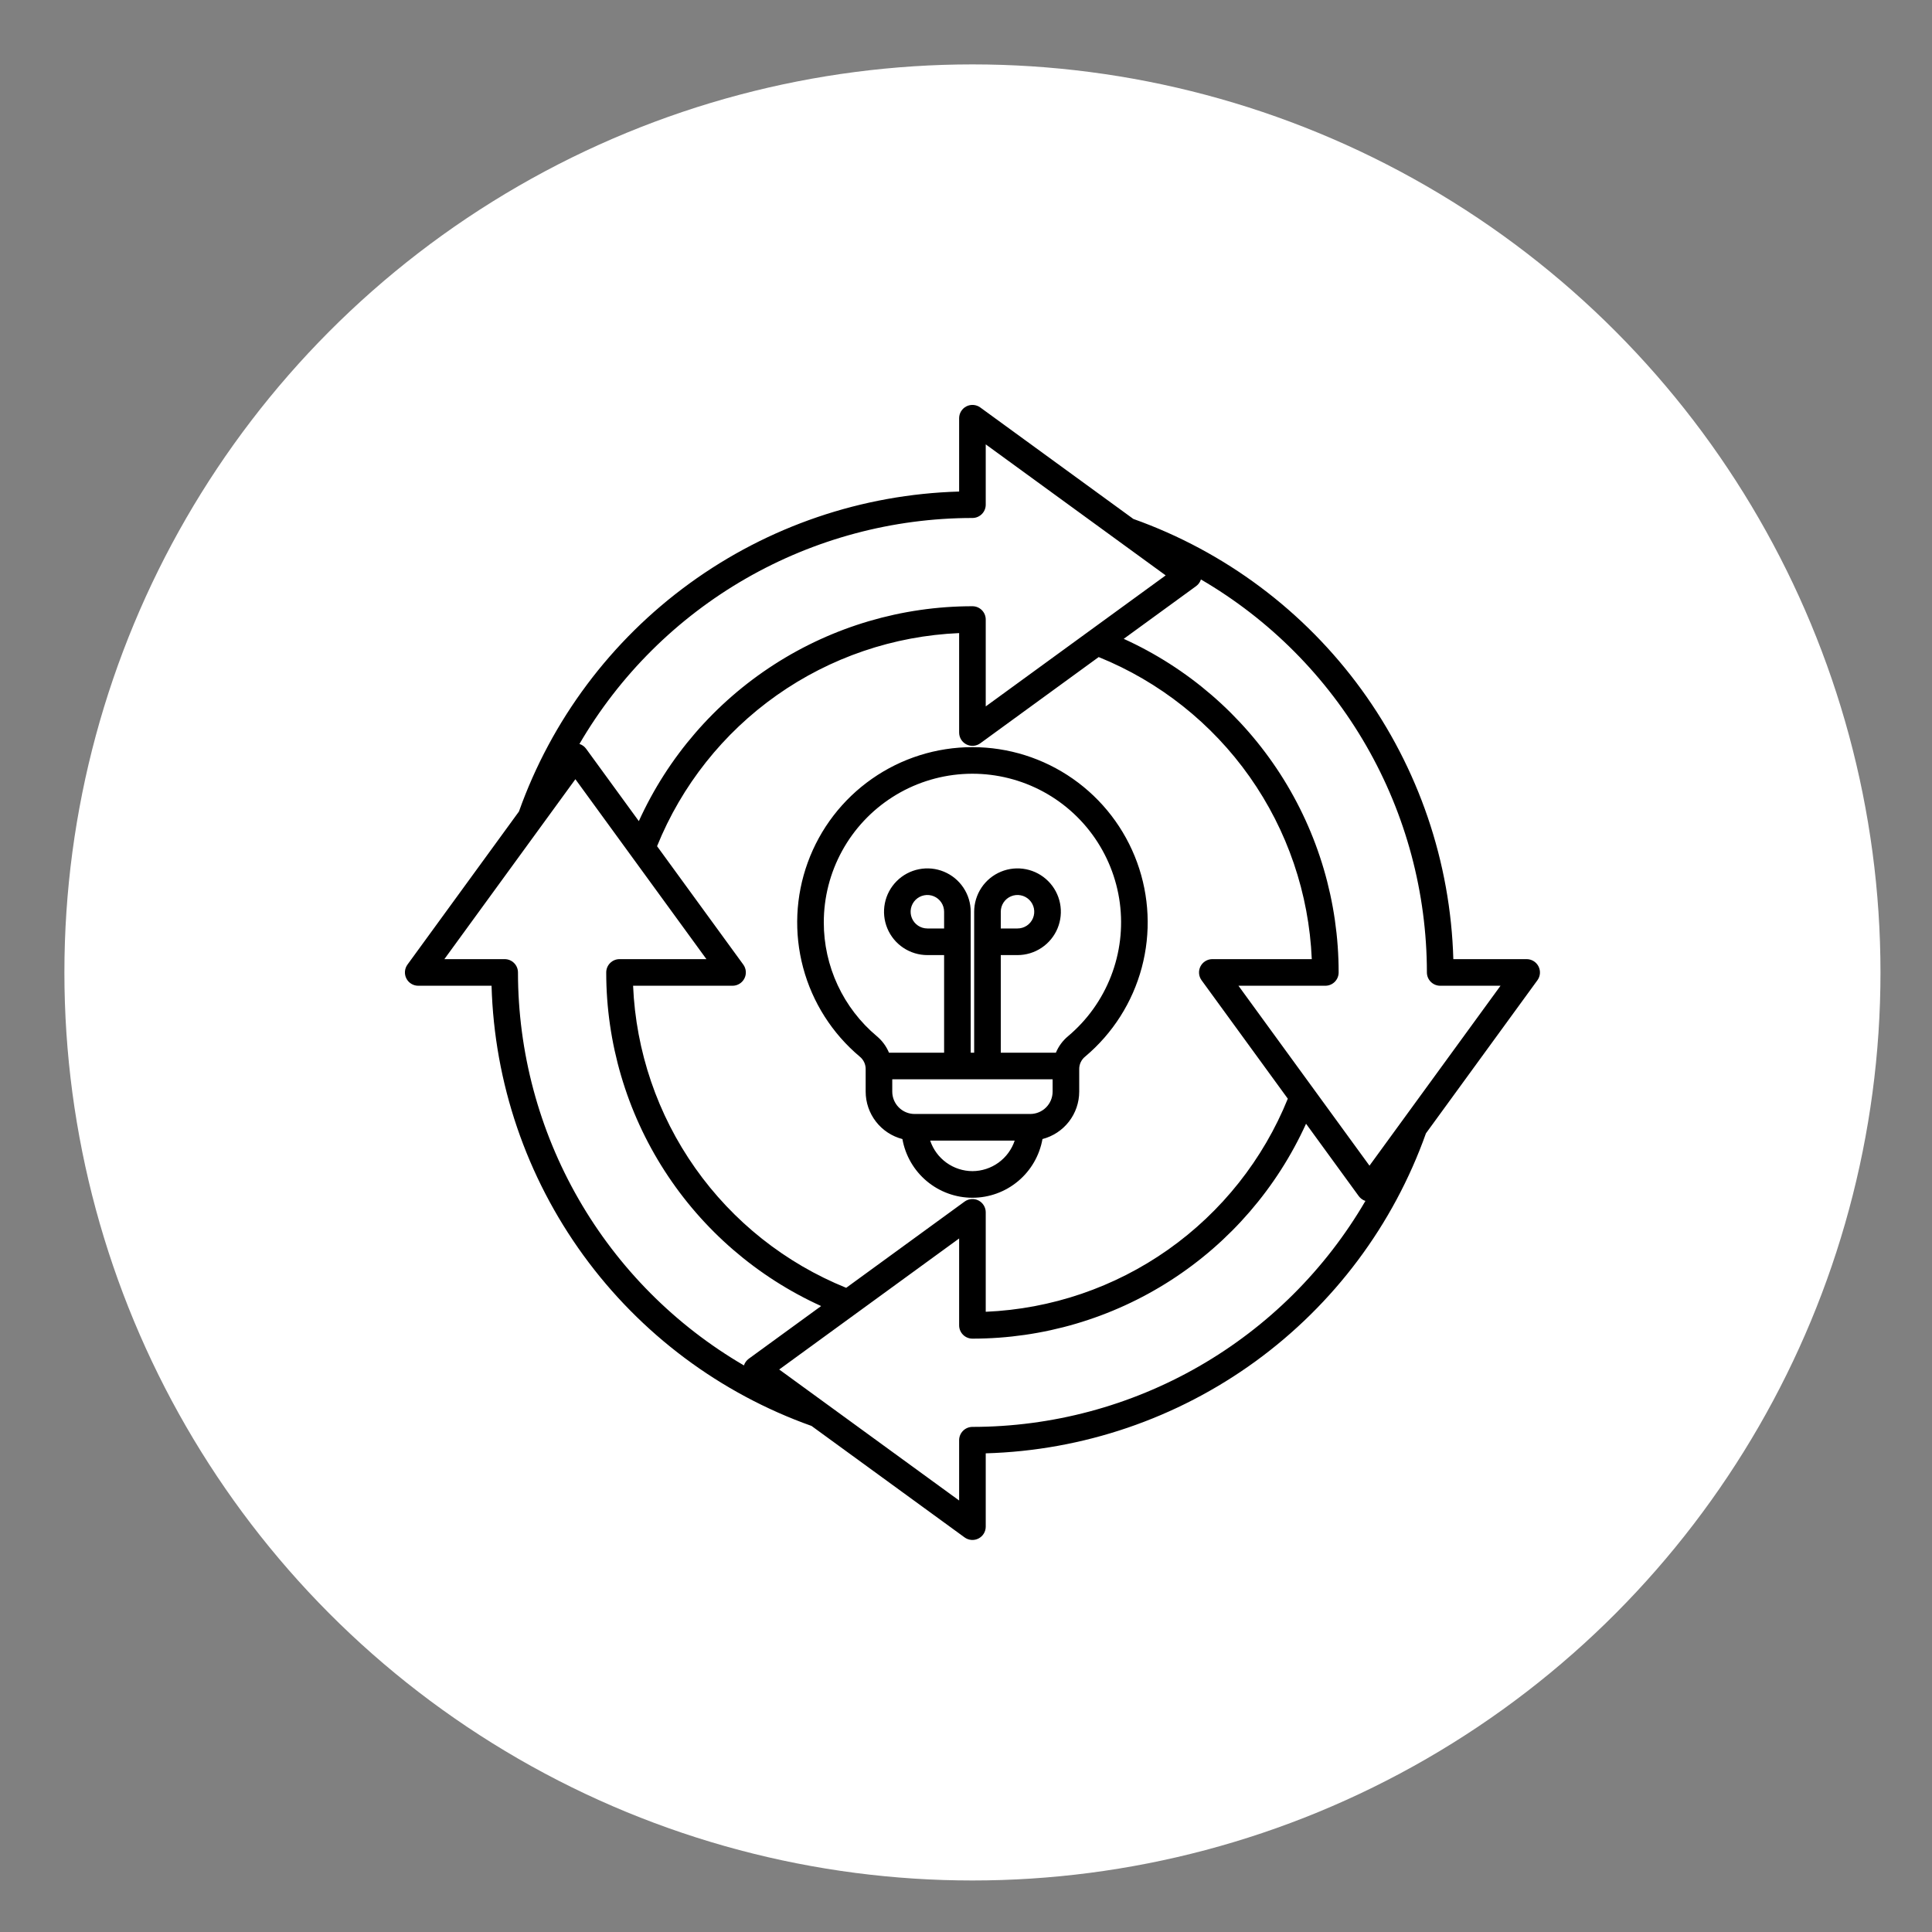
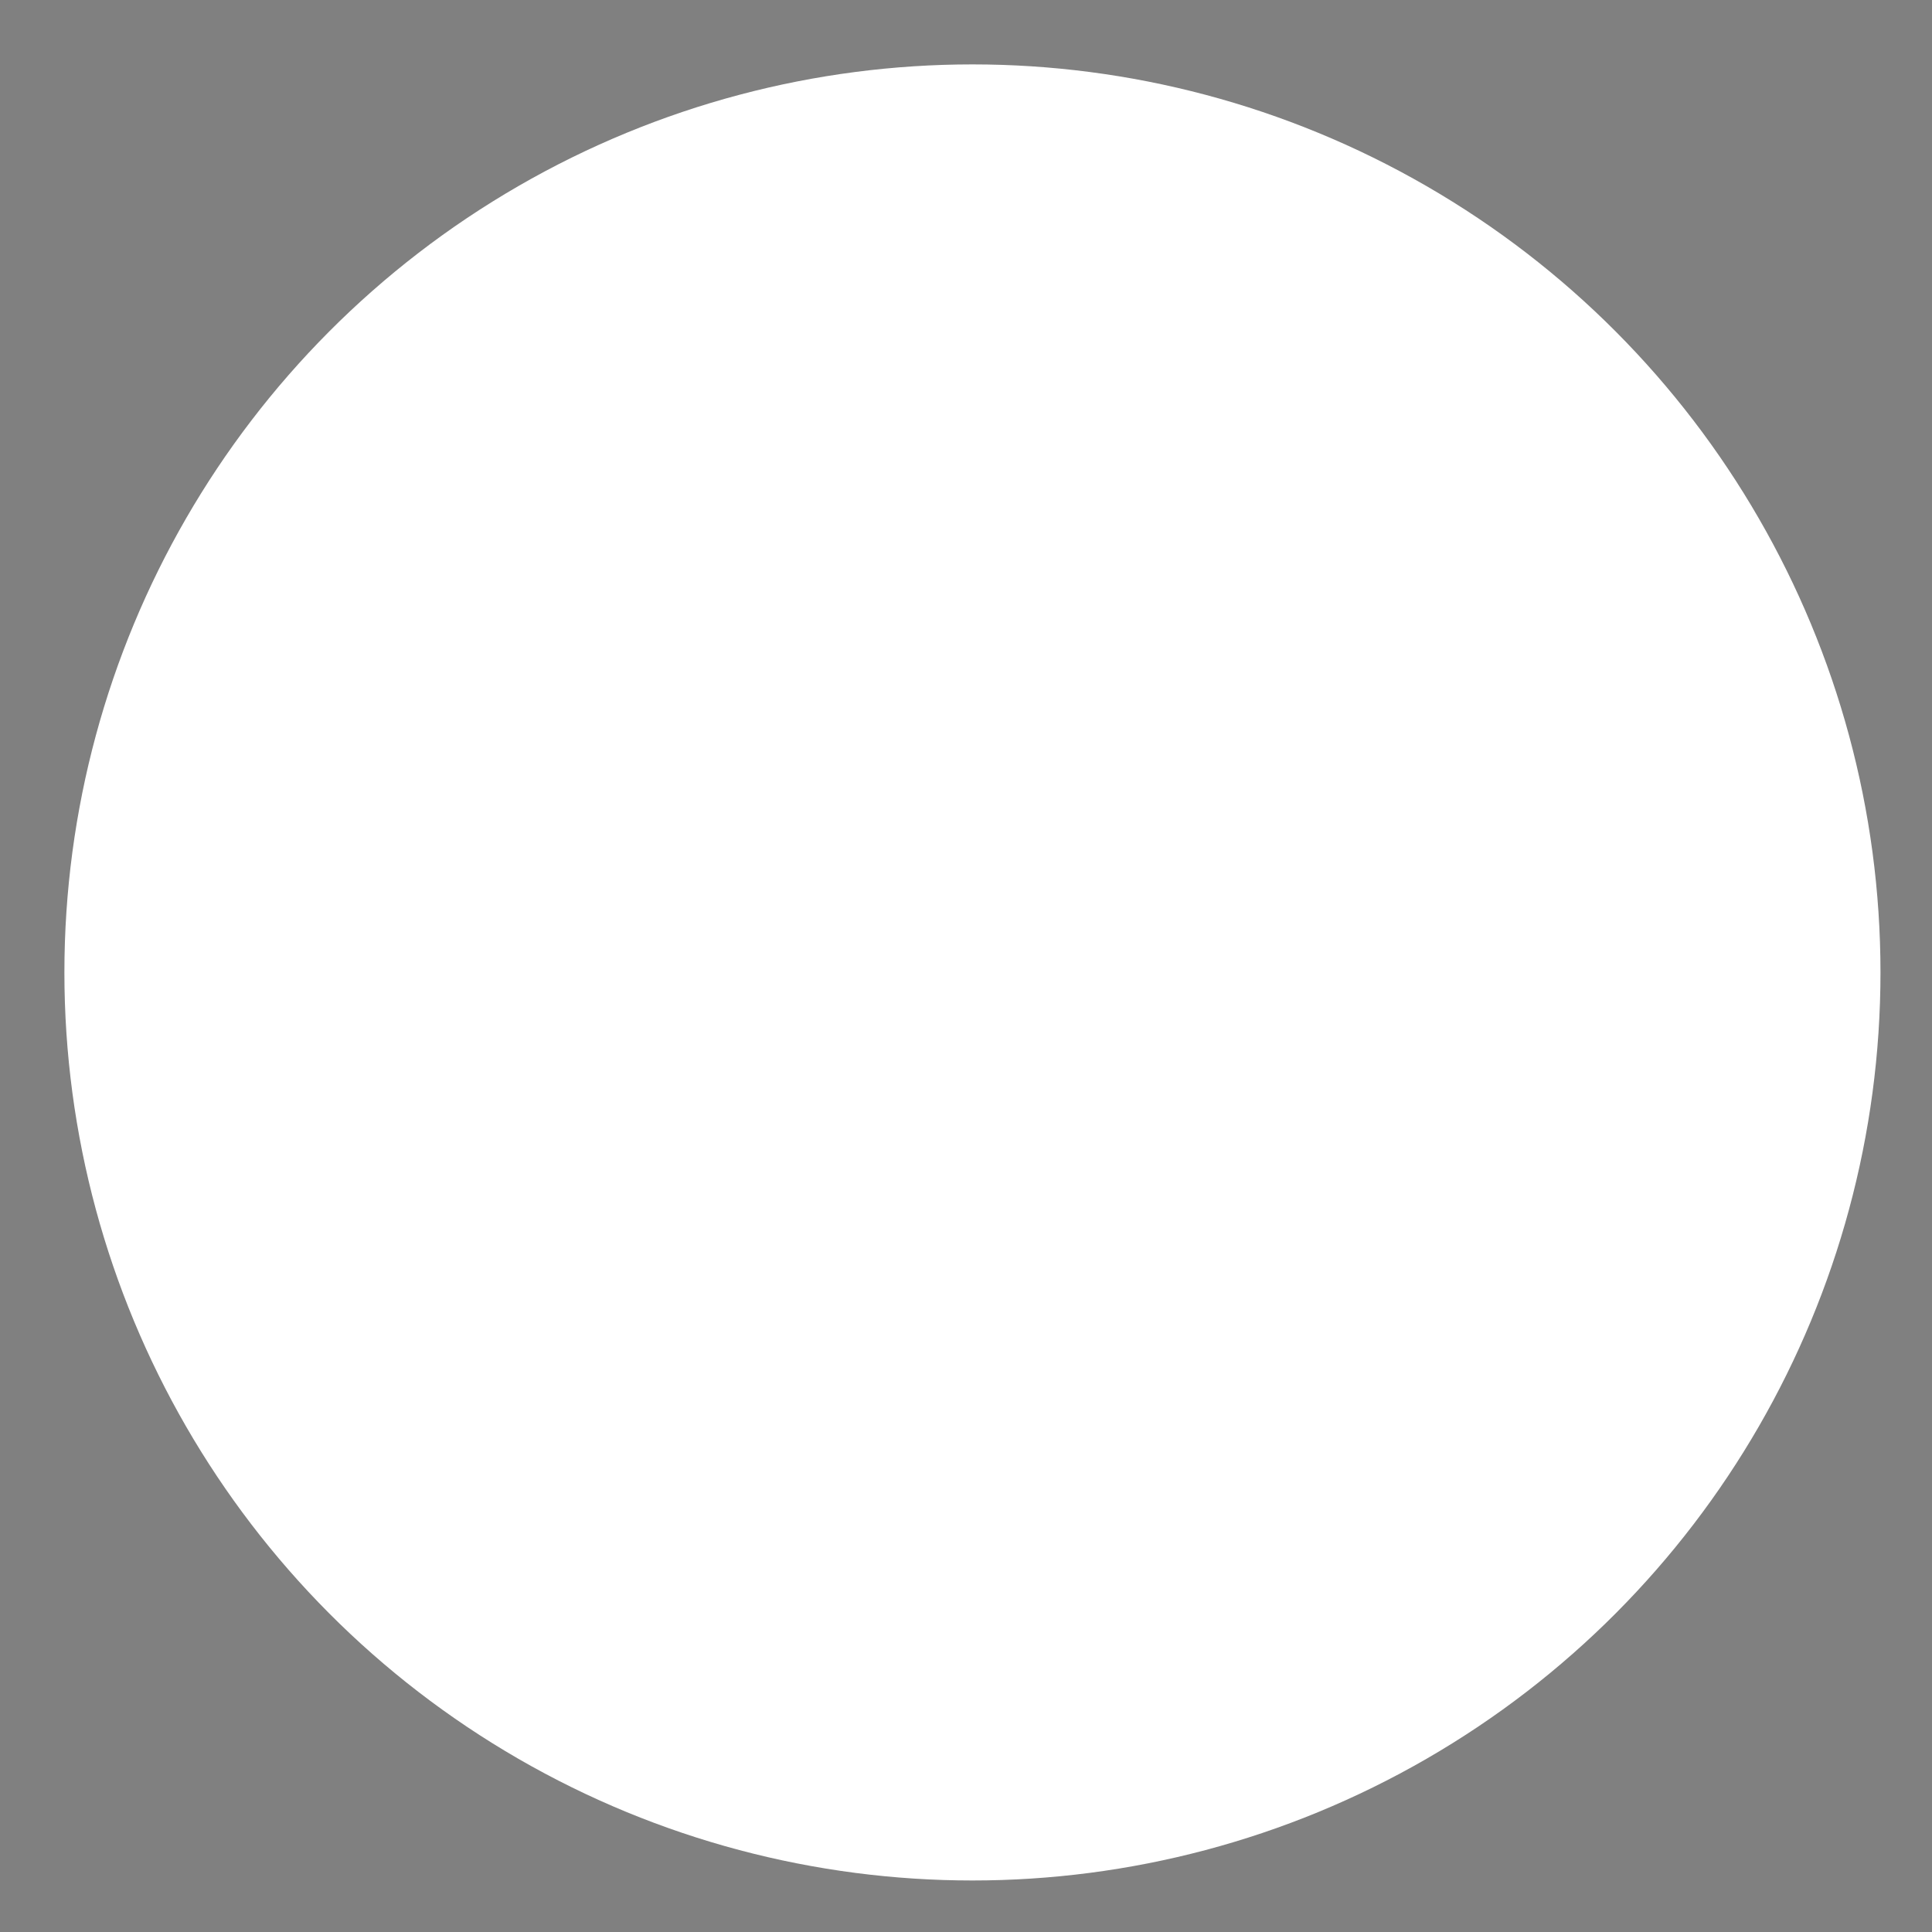
<svg xmlns="http://www.w3.org/2000/svg" width="150" height="150" viewBox="0 0 150 150" fill="none">
  <rect x="0" y="0" width="150" height="150" fill="#808080" stroke="none" />
  <circle cx="75.5" cy="75.5" r="70.5" fill="white" />
  <g clip-path="url(#clip0_19_6432)">
-     <path d="M110.709 87.994L119.364 76.108C119.477 75.954 119.544 75.772 119.559 75.582C119.574 75.392 119.536 75.201 119.45 75.032C119.363 74.862 119.232 74.719 119.069 74.62C118.907 74.52 118.72 74.467 118.53 74.467H112.836C112.623 66.93 110.136 59.634 105.703 53.535C101.27 47.436 95.097 42.819 87.994 40.291L76.108 31.635C75.954 31.523 75.772 31.456 75.582 31.441C75.392 31.426 75.201 31.463 75.031 31.55C74.862 31.636 74.719 31.768 74.619 31.93C74.52 32.093 74.467 32.28 74.467 32.47V38.164C66.93 38.377 59.634 40.864 53.535 45.297C47.436 49.73 42.819 55.903 40.291 63.006L31.635 74.892C31.523 75.046 31.456 75.228 31.441 75.418C31.426 75.608 31.463 75.799 31.55 75.968C31.636 76.138 31.768 76.281 31.93 76.38C32.093 76.48 32.279 76.533 32.47 76.533H38.164C38.377 84.07 40.863 91.366 45.297 97.465C49.73 103.564 55.903 108.18 63.006 110.709L74.892 119.365C75.046 119.477 75.228 119.544 75.418 119.559C75.608 119.574 75.799 119.537 75.968 119.45C76.138 119.364 76.281 119.232 76.38 119.07C76.48 118.907 76.532 118.72 76.532 118.53V112.836C84.069 112.623 91.366 110.136 97.465 105.703C103.564 101.27 108.18 95.097 110.709 87.994ZM93.24 44.989C98.575 48.099 103.001 52.553 106.079 57.906C109.157 63.259 110.78 69.325 110.784 75.5C110.784 75.774 110.893 76.037 111.087 76.23C111.28 76.424 111.543 76.533 111.817 76.533H116.5L106.326 90.503L96.154 76.533H102.9C103.174 76.533 103.436 76.424 103.63 76.23C103.824 76.037 103.932 75.774 103.932 75.5C103.932 70.036 102.359 64.688 99.4 60.095C96.441 55.502 92.221 51.858 87.246 49.599L92.865 45.508C93.042 45.379 93.174 45.197 93.24 44.989ZM75.968 93.204C75.799 93.118 75.608 93.08 75.418 93.096C75.228 93.111 75.046 93.178 74.892 93.29L65.698 99.986C60.98 98.077 56.911 94.85 53.978 90.691C51.044 86.533 49.369 81.618 49.153 76.533H56.875C57.066 76.533 57.252 76.48 57.415 76.38C57.577 76.281 57.709 76.138 57.795 75.968C57.882 75.799 57.919 75.608 57.904 75.418C57.889 75.228 57.822 75.046 57.71 74.892L51.014 65.698C52.924 60.98 56.15 56.912 60.309 53.978C64.467 51.044 69.382 49.37 74.467 49.153V56.875C74.467 57.066 74.52 57.252 74.619 57.415C74.719 57.577 74.862 57.709 75.031 57.795C75.201 57.882 75.392 57.92 75.582 57.905C75.772 57.889 75.954 57.822 76.108 57.71L85.302 51.014C90.02 52.924 94.088 56.15 97.022 60.309C99.955 64.468 101.63 69.383 101.846 74.467H94.125C93.934 74.467 93.747 74.52 93.585 74.62C93.422 74.719 93.291 74.862 93.204 75.032C93.118 75.201 93.08 75.392 93.095 75.582C93.11 75.772 93.178 75.954 93.29 76.108L99.985 85.302C98.076 90.02 94.85 94.088 90.691 97.022C86.532 99.956 81.617 101.63 76.532 101.846V94.125C76.533 93.934 76.48 93.748 76.38 93.585C76.281 93.422 76.138 93.291 75.968 93.204ZM75.5 40.216C75.774 40.216 76.036 40.107 76.23 39.913C76.424 39.719 76.532 39.457 76.532 39.183V34.501L90.503 44.673L76.532 54.846V48.1C76.532 47.826 76.424 47.564 76.23 47.37C76.036 47.176 75.774 47.068 75.5 47.068C70.036 47.068 64.688 48.641 60.095 51.6C55.502 54.559 51.858 58.778 49.599 63.753L45.507 58.135C45.379 57.958 45.197 57.826 44.988 57.76C48.099 52.425 52.552 47.998 57.905 44.92C63.258 41.842 69.325 40.22 75.5 40.216ZM57.759 106.011C52.425 102.901 47.998 98.448 44.92 93.095C41.842 87.741 40.22 81.675 40.215 75.5C40.215 75.226 40.107 74.963 39.913 74.77C39.719 74.576 39.457 74.467 39.183 74.467H34.501L44.673 60.497L54.846 74.467H48.1C47.826 74.467 47.563 74.576 47.37 74.77C47.176 74.963 47.067 75.226 47.067 75.5C47.067 80.964 48.641 86.312 51.6 90.905C54.559 95.498 58.778 99.142 63.753 101.401L58.134 105.492C57.958 105.621 57.826 105.803 57.759 106.011ZM75.5 110.784C75.226 110.784 74.963 110.893 74.77 111.087C74.576 111.281 74.467 111.543 74.467 111.817V116.499L60.497 106.327L74.467 96.154V102.9C74.467 103.174 74.576 103.436 74.77 103.63C74.963 103.824 75.226 103.932 75.5 103.932C80.964 103.932 86.312 102.359 90.905 99.4C95.498 96.441 99.142 92.221 101.401 87.246L105.492 92.865C105.621 93.042 105.803 93.174 106.011 93.24C102.901 98.575 98.448 103.002 93.094 106.08C87.741 109.158 81.675 110.78 75.5 110.784ZM80.937 88.435C81.753 88.224 82.476 87.748 82.992 87.082C83.508 86.416 83.789 85.598 83.79 84.755V83.027C83.785 82.836 83.824 82.647 83.905 82.474C83.985 82.302 84.105 82.15 84.254 82.031C86.391 80.235 87.924 77.825 88.645 75.129C89.366 72.432 89.24 69.579 88.284 66.956C87.328 64.333 85.589 62.068 83.302 60.467C81.015 58.866 78.291 58.008 75.5 58.008C72.708 58.008 69.984 58.866 67.698 60.467C65.41 62.068 63.671 64.333 62.716 66.956C61.76 69.579 61.634 72.432 62.355 75.129C63.076 77.825 64.609 80.235 66.746 82.031C66.895 82.15 67.014 82.302 67.095 82.474C67.175 82.647 67.215 82.836 67.21 83.027V84.756C67.211 85.599 67.492 86.417 68.008 87.083C68.524 87.749 69.247 88.225 70.063 88.436C70.289 89.713 70.959 90.87 71.953 91.703C72.947 92.536 74.203 92.993 75.5 92.993C76.797 92.993 78.053 92.536 79.047 91.703C80.041 90.87 80.71 89.713 80.937 88.436V88.435ZM63.959 71.614C63.959 69.673 64.448 67.764 65.381 66.063C66.314 64.362 67.661 62.924 69.297 61.881C70.933 60.838 72.806 60.225 74.742 60.097C76.678 59.97 78.615 60.333 80.374 61.152C82.133 61.971 83.656 63.221 84.804 64.785C85.952 66.35 86.687 68.178 86.942 70.102C87.196 72.025 86.961 73.982 86.258 75.79C85.556 77.599 84.409 79.202 82.924 80.45C82.51 80.794 82.186 81.234 81.979 81.731H77.7V74.153H78.999C79.665 74.153 80.316 73.955 80.869 73.585C81.422 73.216 81.854 72.69 82.109 72.075C82.363 71.46 82.43 70.784 82.3 70.131C82.17 69.478 81.85 68.878 81.379 68.408C80.908 67.937 80.309 67.616 79.656 67.487C79.003 67.357 78.326 67.423 77.712 67.678C77.097 67.933 76.571 68.364 76.201 68.918C75.832 69.471 75.634 70.122 75.634 70.787V81.731H75.366V70.787C75.366 70.122 75.168 69.471 74.798 68.918C74.429 68.364 73.903 67.933 73.288 67.678C72.673 67.423 71.997 67.357 71.344 67.487C70.691 67.616 70.091 67.937 69.621 68.408C69.15 68.878 68.829 69.478 68.7 70.131C68.57 70.784 68.636 71.46 68.891 72.075C69.146 72.69 69.577 73.216 70.131 73.585C70.684 73.955 71.335 74.153 72 74.153H73.3V81.731H69.021C68.813 81.234 68.489 80.794 68.076 80.45C66.785 79.368 65.748 78.016 65.037 76.489C64.326 74.962 63.958 73.298 63.959 71.614V71.614ZM77.7 72.086V70.787C77.7 70.529 77.776 70.278 77.919 70.064C78.061 69.851 78.264 69.684 78.502 69.586C78.739 69.487 79.001 69.462 79.253 69.512C79.505 69.562 79.737 69.686 79.918 69.867C80.1 70.049 80.224 70.281 80.274 70.533C80.324 70.785 80.299 71.046 80.2 71.284C80.102 71.522 79.935 71.725 79.722 71.867C79.508 72.01 79.256 72.086 78.999 72.086H77.7ZM73.3 72.086H72C71.743 72.086 71.492 72.01 71.278 71.867C71.064 71.725 70.898 71.522 70.799 71.284C70.701 71.046 70.675 70.785 70.725 70.533C70.776 70.281 70.899 70.049 71.081 69.867C71.263 69.686 71.495 69.562 71.747 69.512C71.999 69.462 72.26 69.487 72.498 69.586C72.735 69.684 72.938 69.851 73.081 70.064C73.224 70.278 73.3 70.529 73.3 70.787V72.086ZM69.275 84.755V83.796H81.725V84.755C81.724 85.215 81.541 85.656 81.216 85.981C80.891 86.305 80.451 86.488 79.991 86.489H71.009C70.549 86.489 70.109 86.306 69.784 85.981C69.459 85.656 69.276 85.215 69.275 84.756V84.755ZM75.5 90.927C74.774 90.924 74.067 90.694 73.478 90.268C72.89 89.843 72.449 89.244 72.219 88.555H78.781C78.55 89.244 78.11 89.843 77.522 90.268C76.933 90.694 76.226 90.924 75.5 90.927Z" fill="black" />
-   </g>
+     </g>
  <defs>
    <clipPath id="clip0_19_6432">
-       <rect width="88.125" height="88.125" fill="white" transform="translate(31.438 31.438)" />
-     </clipPath>
+       </clipPath>
  </defs>
</svg>